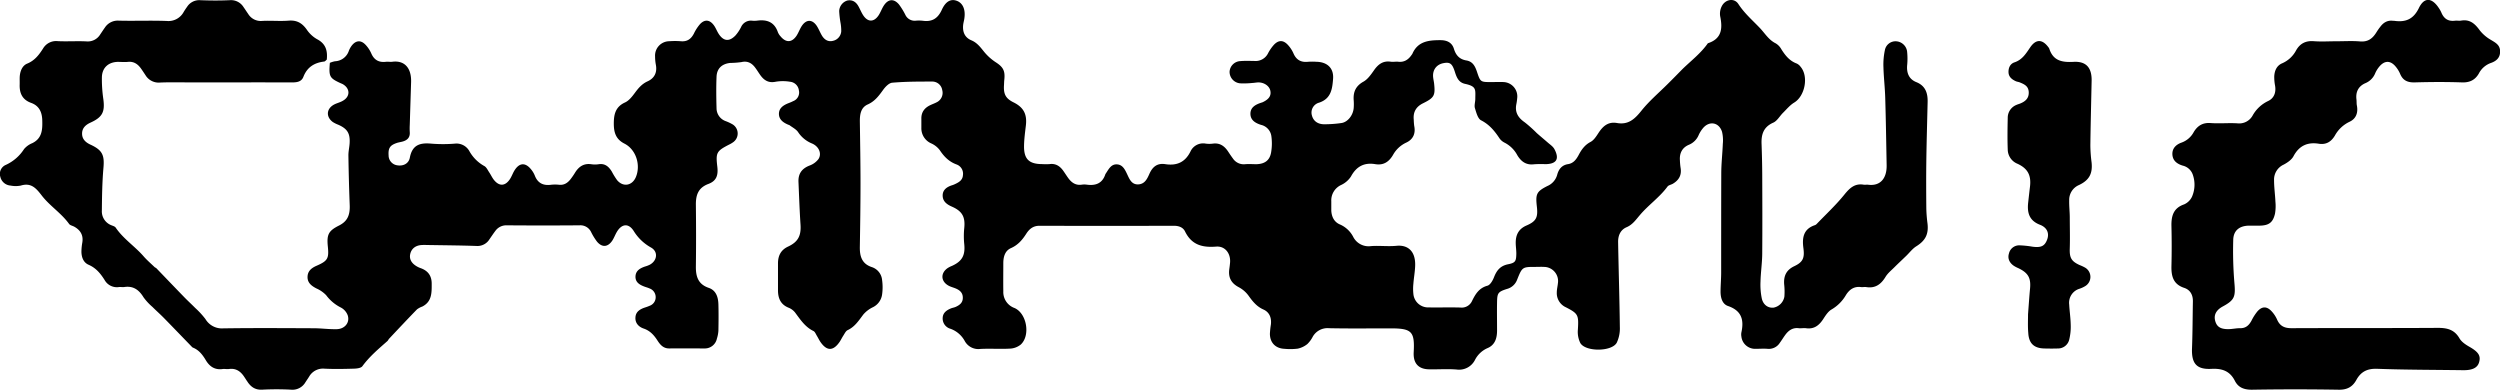
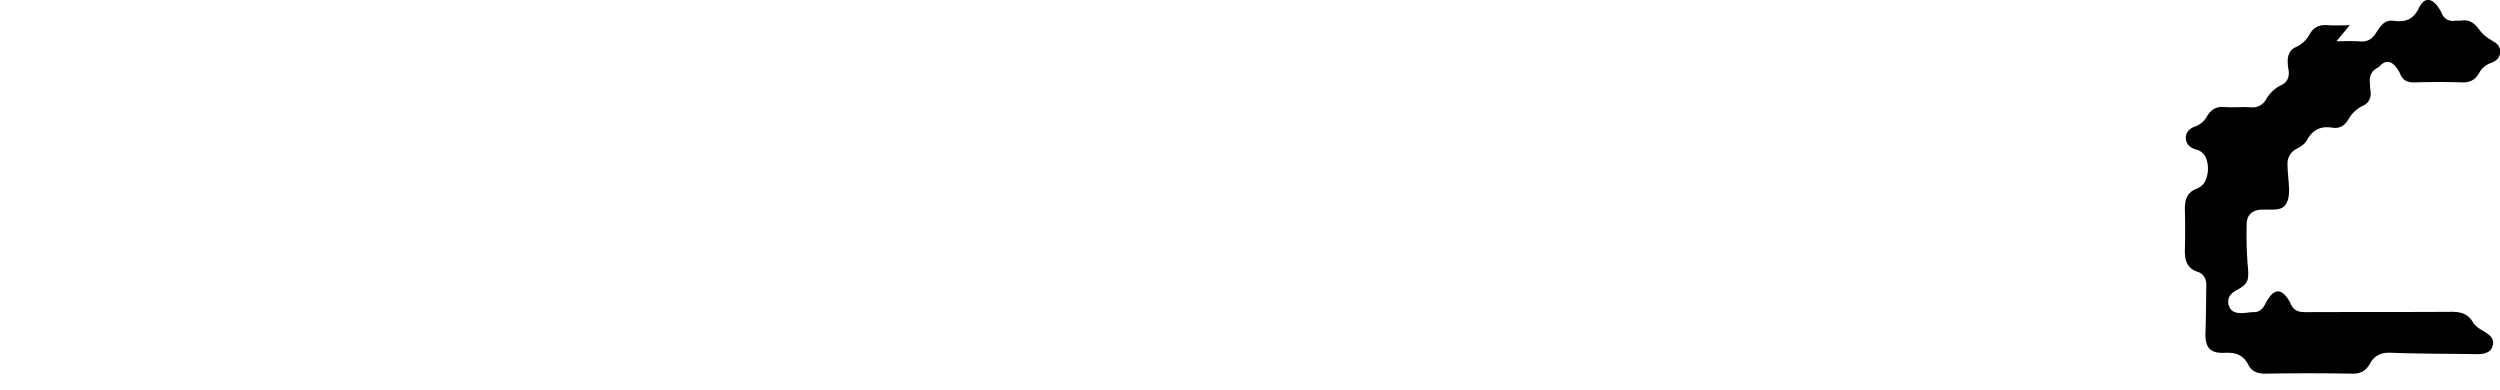
<svg xmlns="http://www.w3.org/2000/svg" viewBox="0 0 1219.36 190.09">
-   <path d="m160.89 30.65a12.13 12.13 0 0 1 2.51-.77 7.43 7.43 0 0 0 6.75-5.1 10.54 10.54 0 0 1 1.46-2.6c2.06-2.58 4.48-2.72 6.75-.27a15 15 0 0 1 2.73 4.14c1.39 3.23 3.72 4.49 7.13 4.09 1-.12 2 .1 3 0 6.18-.86 9.5 3.14 9.29 9.89q-.33 10.45-.65 20.9a31.43 31.43 0 0 0 0 3.5c.22 2.66-1.24 4-3.57 4.63-1 .27-2 .39-2.9.72-3.22 1.11-4.09 2.53-3.85 6.05a4.86 4.86 0 0 0 4.19 4.79c2.78.49 5.58-.67 6.17-3.74 1.19-6.26 5-7.33 10.46-6.82a71 71 0 0 0 11.48 0 7.17 7.17 0 0 1 7.1 3.67 18.74 18.74 0 0 0 7.3 7.27c1 .53 1.66 2 2.39 3.09.84 1.24 1.44 2.65 2.39 3.79 2.58 3.11 5.44 2.9 7.7-.52.82-1.24 1.32-2.69 2.08-4 2.38-4 5.38-4.31 8.24-.74a11.5 11.5 0 0 1 1.8 3c1.42 3.69 4.1 5 7.89 4.5a17.75 17.75 0 0 1 4 0c2.45.25 4.15-.94 5.55-2.71a35.61 35.61 0 0 0 2.26-3.3c1.84-2.92 4.29-4.54 7.91-4a12 12 0 0 0 3.49 0c3.15-.51 5 1.17 6.48 3.6a34.82 34.82 0 0 0 2.58 4.18c2.93 3.49 7.37 2.7 9.14-1.52 2.47-5.89.08-13.45-5.57-16.32-4.26-2.16-5.2-5.52-5.19-9.85s.78-8.08 5.42-10.2c2-.9 3.55-2.94 4.9-4.76 1.71-2.31 3.44-4.34 6.18-5.58 3.37-1.53 4.74-4.38 4-8.14a21.94 21.94 0 0 1 -.37-4 7 7 0 0 1 7-7.41 37.26 37.26 0 0 1 5.49 0c3.08.3 5-1 6.41-3.67a20.92 20.92 0 0 1 2.95-4.59c2.25-2.48 4.7-2.33 6.73.35 1 1.31 1.55 2.94 2.46 4.33 2.34 3.6 5.13 3.91 8.17.77a19 19 0 0 0 2.74-4.11 5.22 5.22 0 0 1 5.22-3.11 12.19 12.19 0 0 0 2.49 0c4.83-.67 8.52.61 10.24 5.63a7 7 0 0 0 1.35 2.08c2.61 3.13 5.48 3 7.73-.33 1-1.52 1.59-3.32 2.6-4.83 2.16-3.22 5-3.28 7.2-.12 1 1.49 1.66 3.26 2.59 4.83 1.21 2 3 3.2 5.43 2.57a5.12 5.12 0 0 0 4-4.64 21.57 21.57 0 0 0 -.4-4.42 45.54 45.54 0 0 1 -.6-5.43 5.62 5.62 0 0 1 4-5.17c2.45-.48 4.19.7 5.36 2.76.82 1.45 1.42 3 2.33 4.41 2.24 3.44 5.24 3.48 7.52.07 1-1.51 1.59-3.31 2.6-4.83 2.13-3.2 4.87-3.42 7.35-.49a34.38 34.38 0 0 1 3.12 5.08 5 5 0 0 0 4.86 2.86 17.06 17.06 0 0 1 3.5 0c4.57.67 7.44-1 9.43-5.36s4.62-5.38 7.37-4.32c2.88 1.12 4.23 4.21 3.63 8.45-.15 1.15-.51 2.28-.62 3.43-.3 3.3.81 6 4 7.34 2.79 1.17 4.4 3.32 6.19 5.56a25.09 25.09 0 0 0 5.81 5.21c3.53 2.3 4.58 4.13 4.07 8.63-.09.83-.09 1.66-.14 2.49-.28 4.44.87 6.51 4.68 8.4 4.89 2.42 6.63 5.77 6 11.22-.39 3.29-.84 6.59-.9 9.88-.12 6.56 2.41 9 8.95 9a25.53 25.53 0 0 0 3.5 0c3-.41 5.1 1 6.74 3.35.77 1.09 1.48 2.22 2.25 3.3 1.64 2.3 3.66 3.84 6.72 3.38a9.1 9.1 0 0 1 2.5 0c4.29.58 7.55-.63 9-5.08a2.08 2.08 0 0 1 .26-.42c1.38-2.07 2.56-4.63 5.53-4.39 2.64.21 3.74 2.48 4.77 4.64 1.14 2.39 2.16 5.23 5.41 5.12s4.45-2.75 5.52-5.16c1.55-3.49 3.86-5.32 7.77-4.71 5.55.85 9.65-.91 12.25-6.17a6.8 6.8 0 0 1 7.46-3.85 13.59 13.59 0 0 0 3.49 0c3.45-.46 5.69 1.24 7.46 3.92.73 1.11 1.47 2.22 2.27 3.29a6.34 6.34 0 0 0 6 2.83c1.82-.16 3.67 0 5.5 0 4-.13 6.41-1.78 7.13-5.6a25.74 25.74 0 0 0 .1-8.4 6.54 6.54 0 0 0 -4.93-5.17c-2.73-.84-5.16-2.25-5.23-5.29-.08-3.38 2.64-4.7 5.46-5.6a3.86 3.86 0 0 0 .48-.16c3.13-1.47 4.29-3.23 3.76-5.68-.49-2.2-2.84-3.92-5.68-4-1 0-2 .22-3 .27a41.17 41.17 0 0 1 -6 .19 5.65 5.65 0 0 1 -5.19-5.7 5.52 5.52 0 0 1 5.21-5.14c2.31-.2 4.66-.1 7-.07a6.74 6.74 0 0 0 6.55-3.74 20.31 20.31 0 0 1 2.82-4.1c2.28-2.45 4.58-2.46 6.86 0a15 15 0 0 1 2.72 4.14c1.39 3.23 3.73 4.46 7.14 4.09a29.65 29.65 0 0 1 4 0c5.37.1 8.6 3.12 8.18 8.37-.38 4.77-.91 9.6-6.78 11.56a5 5 0 0 0 -3.52 6.32c.69 2.6 2.78 4.23 6 4.23a58 58 0 0 0 8.43-.61c3-.46 5.58-3.71 5.92-7.21a25.43 25.43 0 0 0 0-4c-.27-4 1.05-6.92 4.83-9 2-1.13 3.59-3.39 5-5.4 2.07-3 4.45-4.87 8.29-4.29 1.14.17 2.35-.1 3.5 0 3 .39 5.09-1 6.7-3.41a2.78 2.78 0 0 0 .29-.41c2.65-6.16 8-6.7 13.69-6.69 3.26 0 5.67 1.19 6.59 4.22 1 3.25 2.8 5.14 6.14 5.69 3.08.52 4.23 2.89 5.11 5.53 1.68 5 1.71 5 7 5 2 0 4-.1 6 0a7 7 0 0 1 6.61 7.9 26.5 26.5 0 0 1 -.42 2.93c-.78 4 .94 6.62 4.14 8.83a65.19 65.19 0 0 1 5.84 5.23c1.72 1.52 3.51 3 5.22 4.49 1.21 1.08 2.71 2 3.42 3.41 2.5 4.77.95 7.17-4.43 7.25a47.82 47.82 0 0 0 -5.49.05c-3.87.52-6.35-1.31-8.21-4.4a14.44 14.44 0 0 0 -6.31-6.18 6.55 6.55 0 0 1 -2.56-2.32c-2.33-3.49-4.86-6.52-8.81-8.54-1.61-.82-2.34-3.78-3-5.92-.4-1.34.16-2.95.18-4.45 0-4.55.77-6.16-5-7.41-3.1-.67-4.08-3.08-4.91-5.69-1.34-4.26-2.42-5.05-5.72-4.39s-5.31 3.3-4.93 6.89c.1 1 .35 2 .46 2.95.65 5.93.09 7-5.38 9.71-3.41 1.67-4.91 4.28-4.54 8a29.43 29.43 0 0 0 .22 3c.79 3.75-.54 6.64-3.9 8.19a14.14 14.14 0 0 0 -6.43 6c-1.92 3.29-4.58 5.19-8.63 4.51-5.41-.91-9.22 1.09-11.88 6a11.49 11.49 0 0 1 -4.77 4.14 8.27 8.27 0 0 0 -4.83 8v4.5c.15 3 1.39 5.61 4.27 6.79a13.22 13.22 0 0 1 6.41 6 8.39 8.39 0 0 0 8.65 4.54c4.14-.32 8.36.26 12.48-.15 5.37-.53 9.31 2.45 9.1 9.62-.09 3-.65 5.92-.87 8.88a23.11 23.11 0 0 0 0 5 7.21 7.21 0 0 0 7.47 6.55c5.16.08 10.33-.08 15.49.06a5.51 5.51 0 0 0 5.66-3.23c1.64-3.33 3.41-6.31 7.5-7.42 1.36-.37 2.58-2.52 3.2-4.12 1.3-3.34 3.07-5.58 6.89-6.34 3.61-.71 3.93-1.53 4-5.21 0-1.66-.26-3.32-.29-5-.08-4 1.31-7 5.29-8.71 4.77-2.06 5.64-4 5-9.36-.67-6-.11-7.21 5.12-9.87a8.33 8.33 0 0 0 4.79-5.41c.73-2.79 2.29-4.8 5.29-5.27 2.63-.4 4-2.26 5.13-4.33 1.41-2.69 3-5 5.86-6.5 1.63-.85 2.83-2.77 3.9-4.41 2.16-3.3 4.7-5.57 9-4.82 5.46.95 8.56-1.79 11.92-6 3.74-4.68 8.47-8.7 12.79-13 2.44-2.41 4.83-4.85 7.24-7.31 4.19-4.07 8.95-7.69 12.38-12.59 6.84-2.21 7.23-7.24 6-13.2a8 8 0 0 1 .73-4.76c1.69-3.49 6.1-4.34 8.15-1.18 2.93 4.51 6.84 7.88 10.46 11.67 2.5 2.62 4.31 5.82 7.76 7.52a7.67 7.67 0 0 1 2.73 2.85c1.89 3 4 5.71 7.55 7a5.06 5.06 0 0 1 1.87 1.6c4 4.72 2.09 14.27-3.14 17.43-2.05 1.24-3.67 3.23-5.41 4.95s-2.88 4-4.82 4.85c-4.88 2.17-5.88 5.88-5.68 10.54.18 5 .3 10 .32 15 .05 12.65.1 25.31 0 38 0 4.63-.72 9.25-.84 13.89a33.07 33.07 0 0 0 .64 8.38c.74 3.17 3.19 4.71 5.79 4.4a6.62 6.62 0 0 0 5.21-5.34 32.11 32.11 0 0 0 -.1-6c-.31-4.06 1-7 4.91-8.86 4.25-2 5.11-4 4.48-8.76-.68-5-.08-9.37 5.57-11.25a2.18 2.18 0 0 0 .84-.53c4.55-4.74 9.4-9.24 13.52-14.33 2.62-3.24 5.08-5.62 9.49-4.89.65.11 1.34-.06 2 0 6.3.88 9.28-3.35 9.17-9.46-.2-11-.37-21.93-.69-32.89-.14-5-.74-9.93-.87-14.89a33.56 33.56 0 0 1 .7-8.38 5.27 5.27 0 0 1 5.4-4.32 5.72 5.72 0 0 1 5.44 5 33.54 33.54 0 0 1 0 6.94c-.23 3.72 1 6.6 4.55 8 4.42 1.8 5.56 5.35 5.46 9.64-.22 9.64-.51 19.27-.64 28.9-.1 7.66-.07 15.32 0 23a68.26 68.26 0 0 0 .58 7.41c.61 5.26-1.07 8.35-5.48 11.11-1.9 1.19-3.32 3.15-5 4.75-1.87 1.82-3.79 3.59-5.64 5.44-1.51 1.52-3.26 2.91-4.35 4.7-2.2 3.64-5 5.7-9.4 5-.81-.13-1.67.08-2.49 0-3.44-.48-5.76 1.19-7.45 3.92a19.4 19.4 0 0 1 -7 7c-1.74 1-3 3.07-4.16 4.84-2 3-4.45 4.86-8.28 4.3-1.14-.16-2.35.11-3.49 0-3.06-.41-5.09 1.11-6.74 3.4-.88 1.21-1.65 2.5-2.54 3.7a6.31 6.31 0 0 1 -5.94 2.95c-2-.17-4 0-6 0a6.72 6.72 0 0 1 -6.82-6 5.44 5.44 0 0 1 0-2c1.34-6.09.14-10.62-6.54-12.89-2.87-1-3.64-4.18-3.62-7.16s.29-6 .3-9c0-16.16 0-32.31.05-48.47 0-4.8.57-9.59.75-14.4a17.84 17.84 0 0 0 -.37-5.9c-1.44-4.66-6.18-5.53-9.28-1.83a14.6 14.6 0 0 0 -2.12 3.37 8.76 8.76 0 0 1 -4.81 4.77c-3.28 1.41-4.61 4.12-4.34 7.65a33.37 33.37 0 0 0 .31 3.47c.65 3.55-.74 6.09-3.74 7.86-.86.51-2.1.67-2.62 1.38-3.84 5.23-9.24 8.93-13.38 13.8-2 2.29-3.55 4.71-6.5 6-3.14 1.31-4.27 4.17-4.21 7.34.24 13.78.68 27.57.84 41.36a16.31 16.31 0 0 1 -1.5 7.64c-2.38 4.45-15.22 4.56-17.78.18a12.36 12.36 0 0 1 -1.18-6.63c.41-7 .19-7.72-5.91-10.83a7.55 7.55 0 0 1 -4.38-7.24c0-1.47.4-3 .54-4.43a6.92 6.92 0 0 0 -6.81-8c-1.32-.08-2.66 0-4 0-6.55 0-6.59 0-9.11 6.31a7.26 7.26 0 0 1 -5 4.46c-4.31 1.39-4.67 2-4.76 6.4-.09 4.61 0 9.22 0 13.83 0 3.66-.93 7.05-4.67 8.62a12.41 12.41 0 0 0 -6.06 5.68 8.68 8.68 0 0 1 -9 4.75c-4.47-.37-9 0-13.48-.1-5.2-.1-7.74-3-7.45-8.32.55-10.15-.91-11.65-11.33-11.65-10 0-20 .14-30-.08a8.26 8.26 0 0 0 -7.89 4.12 13.62 13.62 0 0 1 -2.64 3.6 11.2 11.2 0 0 1 -4.7 2.25 29.83 29.83 0 0 1 -6.48.08c-4.35-.18-7.08-3-7.09-7.33a39.51 39.51 0 0 1 .47-4.45c.4-3.27-.64-6.06-3.66-7.4-3.25-1.45-5.21-3.91-7.18-6.66a14 14 0 0 0 -4.77-4.18c-3.83-2-5.25-4.85-4.65-9 .15-1 .26-2 .35-2.95.41-4.46-2.37-8.23-6.77-7.88-6.76.54-12-.82-15.21-7.44-1-2-3.07-2.73-5.51-2.72q-32.73.11-65.47 0c-3.14 0-5 1.63-6.46 3.92-1.92 3-4.06 5.5-7.49 7-2.83 1.26-3.65 4.17-3.68 7.16 0 4.64-.07 9.29 0 13.94a8.24 8.24 0 0 0 5.46 8.09c6 2.62 7.85 13.35 3.07 17.81a9 9 0 0 1 -5.34 2c-4.82.27-9.67-.11-14.49.16a7.53 7.53 0 0 1 -7.5-3.85 12.83 12.83 0 0 0 -7-6 5.19 5.19 0 0 1 -3.77-5.33c.1-2.48 1.94-3.73 4-4.59.76-.31 1.61-.42 2.36-.76 1.89-.86 3.45-2 3.46-4.41s-1.38-3.64-3.33-4.5c-1.21-.53-2.54-.82-3.68-1.46-3.71-2.07-3.93-6-.5-8.47a11.84 11.84 0 0 1 2.21-1.14c5-2.27 6.54-5.18 6-10.63a38.56 38.56 0 0 1 0-7.82c.55-5.42-.93-8.24-6.12-10.5-2.47-1.08-4.43-2.6-4.41-5.44s2.24-4.24 4.76-5a11.11 11.11 0 0 0 1.46-.6c1.86-.88 3.53-1.92 3.67-4.29a4.78 4.78 0 0 0 -3.1-5.19c-3.65-1.33-6.08-3.78-8.17-6.94a10.75 10.75 0 0 0 -4.2-3.34 8 8 0 0 1 -4.81-7.52c0-1.5 0-3 0-4.5-.07-3.23 1.56-5.32 4.36-6.64 1.05-.5 2.16-.88 3.18-1.43a5.1 5.1 0 0 0 2.64-5.91 4.91 4.91 0 0 0 -4.92-4.16c-6.49 0-13 0-19.45.56-1.61.14-3.39 2-4.5 3.56-2.07 2.85-4 5.5-7.48 7.05s-3.88 5.08-3.83 8.57c.14 10 .32 20 .32 29.95 0 10.32-.16 20.64-.33 31-.07 4.54 1 8.22 5.86 9.81a7.31 7.31 0 0 1 5 6.33 25.35 25.35 0 0 1 0 7 8.13 8.13 0 0 1 -4.48 6.23 14.23 14.23 0 0 0 -4.67 3.55c-2.21 2.92-4.14 6-7.66 7.63-.92.44-1.48 1.72-2.11 2.68s-1.11 2-1.77 3q-4.68 6.85-9.34.15c-.66-.95-1.14-2-1.75-3s-.94-2-1.71-2.4c-4.12-2-6.42-5.64-9-9.08a7.68 7.68 0 0 0 -3.18-2.31c-3.81-1.55-5.08-4.55-5.11-8.33 0-4.49 0-9 0-13.45.05-3.59 1.39-6.35 4.89-8 4.94-2.28 6.44-5.35 6.1-10.66-.46-6.95-.7-13.92-1-20.88-.18-4 1.64-6.54 5.42-8a9.46 9.46 0 0 0 4.3-3.12c1.76-2.63.32-6.2-3.18-7.66a14.71 14.71 0 0 1 -6.77-5.59c-1-1.4-2.76-2.25-4.19-3.34a2.08 2.08 0 0 0 -.46-.16c-2.41-1-4.63-2.46-4.65-5.31s2.19-4.27 4.63-5.23c.77-.3 1.55-.6 2.3-1a4.49 4.49 0 0 0 2.8-5.25 4.8 4.8 0 0 0 -4.33-4.21 21.1 21.1 0 0 0 -7 0c-3.54.74-5.75-.75-7.6-3.4-.86-1.23-1.64-2.52-2.55-3.7-1.66-2.12-3.7-3.15-6.55-2.48a44.37 44.37 0 0 1 -5.45.41c-4.08.44-6.52 2.71-6.68 6.73-.21 5.14-.14 10.3 0 15.44a6.69 6.69 0 0 0 4.35 6.17 21.86 21.86 0 0 1 3.59 1.69 5.22 5.22 0 0 1 -.05 8.78 10.85 10.85 0 0 1 -1.28.77c-6.68 3.39-7.05 4.06-6.23 11.06.51 4.3-.52 6.93-4.35 8.37-5 1.87-6.16 5.44-6.11 10.2.11 10 .13 20 0 29.93-.07 4.92 1 8.77 6.28 10.57 3.62 1.24 4.61 4.58 4.71 8.06.12 4.27.08 8.55 0 12.82a15.67 15.67 0 0 1 -.74 3.87 6 6 0 0 1 -6.17 4.79c-5.67 0-11.33-.05-17 0-3 .05-4.54-1.87-5.9-4-1.68-2.58-3.59-4.66-6.64-5.7-2.54-.86-4.29-2.81-4-5.66.24-2.65 2.33-3.85 4.67-4.62a20.78 20.78 0 0 0 2.32-.86 4.39 4.39 0 0 0 2.86-4.28 4.5 4.5 0 0 0 -3.05-4.17c-.74-.34-1.55-.55-2.32-.83-2.29-.85-4.44-2-4.48-4.76 0-3 2.19-4.24 4.7-5.09a13.41 13.41 0 0 0 2.31-.88c3.64-2 4.15-6.37.57-8.37a23 23 0 0 1 -8.44-8.06c-2.5-3.92-5.8-3.58-8.19.38-.85 1.42-1.39 3-2.33 4.41-2.18 3.14-4.95 3.31-7.4.38a29.38 29.38 0 0 1 -2.86-4.66 5.78 5.78 0 0 0 -5.65-3.28q-17.75.14-35.48 0a6.54 6.54 0 0 0 -5.56 2.71c-1 1.31-1.92 2.72-2.88 4.08a6.84 6.84 0 0 1 -6.27 3.28c-7.48-.27-15-.32-22.46-.45-1.5 0-3-.1-4.5 0-2.92.23-4.83 1.82-5.41 4.32s.58 4.58 3.24 6.11a11.06 11.06 0 0 0 1.82.83c3.53 1.25 5.37 3.65 5.4 7.48 0 4.41.19 8.79-4.54 11.24a9.82 9.82 0 0 0 -2.63 1.39c-4.58 4.71-9.07 9.5-13.57 14.28-.34.36-.52.88-.89 1.2-4.32 3.82-8.73 7.52-12.18 12.24-.67.92-2.68 1.16-4.08 1.2-4.83.14-9.67.25-14.49 0a7.78 7.78 0 0 0 -7.47 4l-1.71 2.58a7.31 7.31 0 0 1 -7.09 3.67 130.39 130.39 0 0 0 -14 0c-3.27.18-5.39-1.21-7.1-3.7-.56-.82-1.1-1.66-1.65-2.5-1.76-2.69-4-4.35-7.47-3.88-1 .14-2-.1-3 0-3.79.56-6.39-1.11-8.27-4.24-1.56-2.61-3.33-5-6.29-6.18a1.32 1.32 0 0 1 -.42-.27c-4.58-4.72-9.13-9.47-13.73-14.16-1.82-1.86-3.79-3.59-5.64-5.44a27.57 27.57 0 0 1 -4.34-4.69c-2.21-3.63-5-5.68-9.41-5-.81.12-1.67-.08-2.49 0a6.85 6.85 0 0 1 -7.1-3.47c-2-3.15-4.18-5.83-7.8-7.4-2.61-1.13-3.53-3.87-3.48-6.72a26.45 26.45 0 0 1 .41-4c.62-3.55-.79-6.07-3.83-7.8-.86-.5-2.09-.68-2.61-1.4-3.79-5.28-9.44-8.78-13.33-13.85-2.75-3.57-5.17-6.38-10.2-4.85a12.77 12.77 0 0 1 -5 0 5.5 5.5 0 0 1 -5-4.26 4.77 4.77 0 0 1 2.69-5.83 20.82 20.82 0 0 0 8.89-7.72 10.26 10.26 0 0 1 4-2.87c4.8-2.34 5-6.58 4.88-11-.07-4-1.43-7.2-5.42-8.64-4.29-1.54-5.75-4.71-5.6-9 .05-1.5-.08-3 .09-4.49.31-2.38 1.31-4.7 3.52-5.65 3.68-1.48 5.81-4.27 7.8-7.4a7.36 7.36 0 0 1 7.16-3.58c4.65.23 9.33-.11 14 .12a7.09 7.09 0 0 0 6.72-3.41c.75-1.1 1.47-2.22 2.25-3.3a7.46 7.46 0 0 1 6.75-3.41c7.82.2 15.66-.14 23.48.16a8.43 8.43 0 0 0 8.23-4.42c.52-.85 1.07-1.69 1.66-2.49a7 7 0 0 1 6.31-3.23c4.82.2 9.67.23 14.49 0a7.2 7.2 0 0 1 6.74 3.4c.77 1.08 1.48 2.21 2.25 3.3a7.17 7.17 0 0 0 6.73 3.42c4.31-.25 8.68.21 13-.14 4-.33 6.59 1.19 8.82 4.34a15 15 0 0 0 5 4.68c4.3 2.21 5.24 5.64 4.78 10-.45.35-.81.87-1.22.92-4.83.57-8.35 2.73-10.19 7.48-1 2.56-3.43 2.72-5.9 2.71-15.83-.06-31.66 0-47.48 0-5.5 0-11-.16-16.49.06a7.5 7.5 0 0 1 -7.13-3.58c-.75-1.11-1.46-2.23-2.24-3.31-1.55-2.14-3.48-3.48-6.33-3.19-1.65.17-3.33 0-5 0-4.52.13-7.56 2.83-7.7 7.4a67.6 67.6 0 0 0 .72 10.9c.79 6.11-.47 8.68-6.23 11.3-2.5 1.13-4.25 2.78-4.15 5.62.09 2.59 1.82 4.1 4.11 5.16 5.81 2.67 6.85 5.15 6.31 11.26-.61 6.93-.71 13.92-.78 20.89a7.23 7.23 0 0 0 4.58 7.13c.76.32 1.75.57 2.16 1.17 3.66 5.4 9.19 9 13.42 13.78 1.71 2 3.7 3.69 5.58 5.5.24.23.61.31.84.54 4.56 4.73 9.1 9.48 13.68 14.19 1.71 1.76 3.53 3.41 5.25 5.16a40.6 40.6 0 0 1 5 5.42 9.32 9.32 0 0 0 8.69 4.56c14.65-.22 29.32-.12 44-.06 3.81 0 7.63.56 11.44.45s6.39-3.16 5.31-6.66a7.1 7.1 0 0 0 -3.39-3.9 20.07 20.07 0 0 1 -7.15-6 14.93 14.93 0 0 0 -4.79-3.32c-2.35-1.23-4.34-2.71-4.3-5.58s1.9-4.37 4.39-5.46c5.48-2.38 6.1-3.58 5.51-9.41s.32-7.65 5.54-10.26c3.91-2 5.32-4.89 5.13-9.86q-.47-12.19-.64-24.39c0-2 .5-3.94.6-5.92.26-4.79-1.15-7-5.51-8.94a14.42 14.42 0 0 1 -2.67-1.32c-3.41-2.49-3.2-6.43.5-8.48 1.44-.79 3.15-1.11 4.55-2 3.47-2.07 3.36-5.89-.13-7.95-.42-.25-.91-.4-1.36-.62-5.16-2.4-5.58-3.17-5.02-9.83z" />
-   <path d="m1139.56 20.13c3.83 0 7.68-.25 11.49.07s6-1.28 7.85-4.15c.63-1 1.27-2 2-2.89 1.57-2.16 3.6-3.41 6.39-3h.5c5.47.77 9.32-.71 12-6.23s6.41-5.06 9.74 0a13.24 13.24 0 0 1 1.22 2.17c1.23 3 3.34 4.43 6.64 4 1-.12 2 .12 3-.05 4.27-.74 6.75 1.51 9.08 4.73a18.81 18.81 0 0 0 5.53 4.72c2.2 1.34 4.33 2.42 4.41 5.45.08 3.26-1.91 4.88-4.57 5.79a10.61 10.61 0 0 0 -5.82 5.15c-1.85 3.17-4.47 4.44-8.27 4.3-7.65-.27-15.32-.22-23 0-3.44.09-5.76-.93-7.1-4.16a14 14 0 0 0 -2.06-3.4c-2.64-3.29-5.61-3.25-8.27.08a13.31 13.31 0 0 0 -1.82 3 8.77 8.77 0 0 1 -4.74 4.83c-3.48 1.49-4.87 4.31-4.41 8 .12 1 0 2 .22 3 .65 3.5-.44 6.41-3.61 7.86a15.94 15.94 0 0 0 -7.12 6.7c-1.78 3-4.25 4.59-7.88 4-5.54-.89-9.6 1-12.33 6.11-.92 1.74-3 3.14-4.8 4.09a8 8 0 0 0 -4.67 7.62c0 3.47.51 6.94.66 10.41a22.18 22.18 0 0 1 -.2 5.88c-1 4.31-2.93 5.73-7.36 5.85-1.83 0-3.67 0-5.5 0-4.54.14-7.4 2.39-7.51 6.92a187.07 187.07 0 0 0 .56 20.91c.61 6.78.15 8.44-5.67 11.59-3.11 1.68-4.42 4-3.75 6.8.72 3 2.5 4.25 6.36 4.26 2 0 4-.5 5.94-.46 2.76 0 4.24-1.46 5.44-3.64a24.33 24.33 0 0 1 2.94-4.6c2.24-2.5 4.57-2.51 6.85-.06a14.71 14.71 0 0 1 2.73 4.12c1.4 3.21 3.68 4.19 7.11 4.17 23.81-.11 47.62 0 71.43-.15 4.6 0 8 .95 10.41 5.11 1 1.73 3 3.06 4.84 4.11 4.37 2.51 5.67 4.36 4.71 7.59-.79 2.67-3.25 3.89-7.8 3.83-14-.19-27.95-.17-41.91-.68-4.82-.17-7.93 1.41-10.16 5.47-1.83 3.32-4.48 4.8-8.55 4.73q-21.23-.36-42.45 0c-3.8 0-6.58-1.08-8.23-4.33-2.45-4.85-6.29-6.11-11.48-5.84-7.26.36-9.7-2.67-9.43-10 .29-7.62.29-15.26.43-22.89.06-3.18-1.28-5.64-4.26-6.62-5.34-1.76-6.31-5.72-6.2-10.61q.23-9.72 0-19.43c-.11-4.9.86-8.83 6.17-10.67a7.63 7.63 0 0 0 3.81-3.65 14.69 14.69 0 0 0 .48-10.7 6.8 6.8 0 0 0 -4.93-4.55c-2.76-.83-4.91-2.39-5.07-5.45s1.91-4.92 4.58-5.83a10.93 10.93 0 0 0 5.85-5.13c1.88-3.09 4.4-4.65 8.25-4.36 4.31.32 8.67-.13 13 .13a7.47 7.47 0 0 0 7.48-3.85 16.94 16.94 0 0 1 7.48-7c2.95-1.36 4-4.17 3.45-7.48a22.37 22.37 0 0 1 -.41-4.46c.11-2.81 1.17-5.36 3.87-6.49a14 14 0 0 0 6.8-6.32c1.94-3.38 4.73-4.78 8.7-4.45 3.6.27 7.28.03 10.94.03z" />
-   <path d="m989.16 153.33c.34-4.51.61-8.64 1-12.76.45-5.07-1-7.51-5.7-9.76a14.83 14.83 0 0 1 -2.2-1.15c-2.26-1.53-3.13-3.69-2.41-6a5.12 5.12 0 0 1 5.12-4 48.2 48.2 0 0 1 6.42.67c4.19.55 5.95-.32 7.13-3.58 1.06-2.94 0-5.74-3.51-7.11-5.25-2-6.32-5.85-5.79-10.75.29-2.63.58-5.26.9-7.88.66-5.43-1.06-8.81-6.07-11.12a7.6 7.6 0 0 1 -4.79-7c-.19-5.14-.11-10.29 0-15.43a6.74 6.74 0 0 1 4.19-6.27c.6-.29 1.26-.44 1.87-.69 2.48-1 4.3-2.52 4.19-5.52s-2.18-3.89-4.39-4.8c-.61-.24-1.3-.3-1.9-.56-1.91-.86-3.51-2.12-3.58-4.38s.88-4.15 2.91-4.83c3.83-1.27 5.63-4.33 7.71-7.37 2.76-4 5.83-4 8.77-.08a3 3 0 0 1 .52.85c1.91 5.91 6.33 6.67 11.82 6.36 6.16-.35 8.94 2.88 8.81 9.22-.21 10.46-.49 20.91-.62 31.36a67.63 67.63 0 0 0 .59 8.4c.58 5.45-1.07 8.71-6.14 11.1a7.85 7.85 0 0 0 -4.77 7.52c-.06 2.65.25 5.31.28 8 0 5.11.16 10.22 0 15.31-.17 4.6.69 6.33 4.82 8.21a20.65 20.65 0 0 1 2.69 1.26 5.25 5.25 0 0 1 -.08 9.06 13.55 13.55 0 0 1 -2.71 1.23 7.13 7.13 0 0 0 -5 7.73c.18 3.3.69 6.59.74 9.9a26.28 26.28 0 0 1 -.76 7.3 5.61 5.61 0 0 1 -5.57 4.2c-2.16.07-4.32.06-6.49 0-5.07-.1-7.61-2.46-7.88-7.58-.28-3.11-.12-6.28-.12-9.06z" />
+   <path d="m1139.56 20.13c3.83 0 7.68-.25 11.49.07s6-1.28 7.85-4.15c.63-1 1.27-2 2-2.89 1.57-2.16 3.6-3.41 6.39-3h.5c5.47.77 9.32-.71 12-6.23s6.41-5.06 9.74 0a13.24 13.24 0 0 1 1.22 2.17c1.23 3 3.34 4.43 6.64 4 1-.12 2 .12 3-.05 4.27-.74 6.75 1.51 9.08 4.73a18.81 18.81 0 0 0 5.53 4.72c2.2 1.34 4.33 2.42 4.41 5.45.08 3.26-1.91 4.88-4.57 5.79a10.61 10.61 0 0 0 -5.82 5.15c-1.85 3.17-4.47 4.44-8.27 4.3-7.65-.27-15.32-.22-23 0-3.44.09-5.76-.93-7.1-4.16a14 14 0 0 0 -2.06-3.4c-2.64-3.29-5.61-3.25-8.27.08c-3.48 1.49-4.87 4.31-4.41 8 .12 1 0 2 .22 3 .65 3.5-.44 6.41-3.61 7.86a15.94 15.94 0 0 0 -7.12 6.7c-1.78 3-4.25 4.59-7.88 4-5.54-.89-9.6 1-12.33 6.11-.92 1.74-3 3.14-4.8 4.09a8 8 0 0 0 -4.67 7.62c0 3.47.51 6.94.66 10.41a22.18 22.18 0 0 1 -.2 5.88c-1 4.31-2.93 5.73-7.36 5.85-1.83 0-3.67 0-5.5 0-4.54.14-7.4 2.39-7.51 6.92a187.07 187.07 0 0 0 .56 20.91c.61 6.78.15 8.44-5.67 11.59-3.11 1.68-4.42 4-3.75 6.8.72 3 2.5 4.25 6.36 4.26 2 0 4-.5 5.94-.46 2.76 0 4.24-1.46 5.44-3.64a24.33 24.33 0 0 1 2.94-4.6c2.24-2.5 4.57-2.51 6.85-.06a14.71 14.71 0 0 1 2.73 4.12c1.4 3.21 3.68 4.19 7.11 4.17 23.81-.11 47.62 0 71.43-.15 4.6 0 8 .95 10.41 5.11 1 1.73 3 3.06 4.84 4.11 4.37 2.51 5.67 4.36 4.71 7.59-.79 2.67-3.25 3.89-7.8 3.83-14-.19-27.95-.17-41.91-.68-4.82-.17-7.93 1.41-10.16 5.47-1.83 3.32-4.48 4.8-8.55 4.73q-21.23-.36-42.45 0c-3.8 0-6.58-1.08-8.23-4.33-2.45-4.85-6.29-6.11-11.48-5.84-7.26.36-9.7-2.67-9.43-10 .29-7.62.29-15.26.43-22.89.06-3.18-1.28-5.64-4.26-6.62-5.34-1.76-6.31-5.72-6.2-10.61q.23-9.72 0-19.43c-.11-4.9.86-8.83 6.17-10.67a7.63 7.63 0 0 0 3.81-3.65 14.69 14.69 0 0 0 .48-10.7 6.8 6.8 0 0 0 -4.93-4.55c-2.76-.83-4.91-2.39-5.07-5.45s1.91-4.92 4.58-5.83a10.93 10.93 0 0 0 5.85-5.13c1.88-3.09 4.4-4.65 8.25-4.36 4.31.32 8.67-.13 13 .13a7.47 7.47 0 0 0 7.48-3.85 16.94 16.94 0 0 1 7.48-7c2.95-1.36 4-4.17 3.45-7.48a22.37 22.37 0 0 1 -.41-4.46c.11-2.81 1.17-5.36 3.87-6.49a14 14 0 0 0 6.8-6.32c1.94-3.38 4.73-4.78 8.7-4.45 3.6.27 7.28.03 10.94.03z" />
</svg>